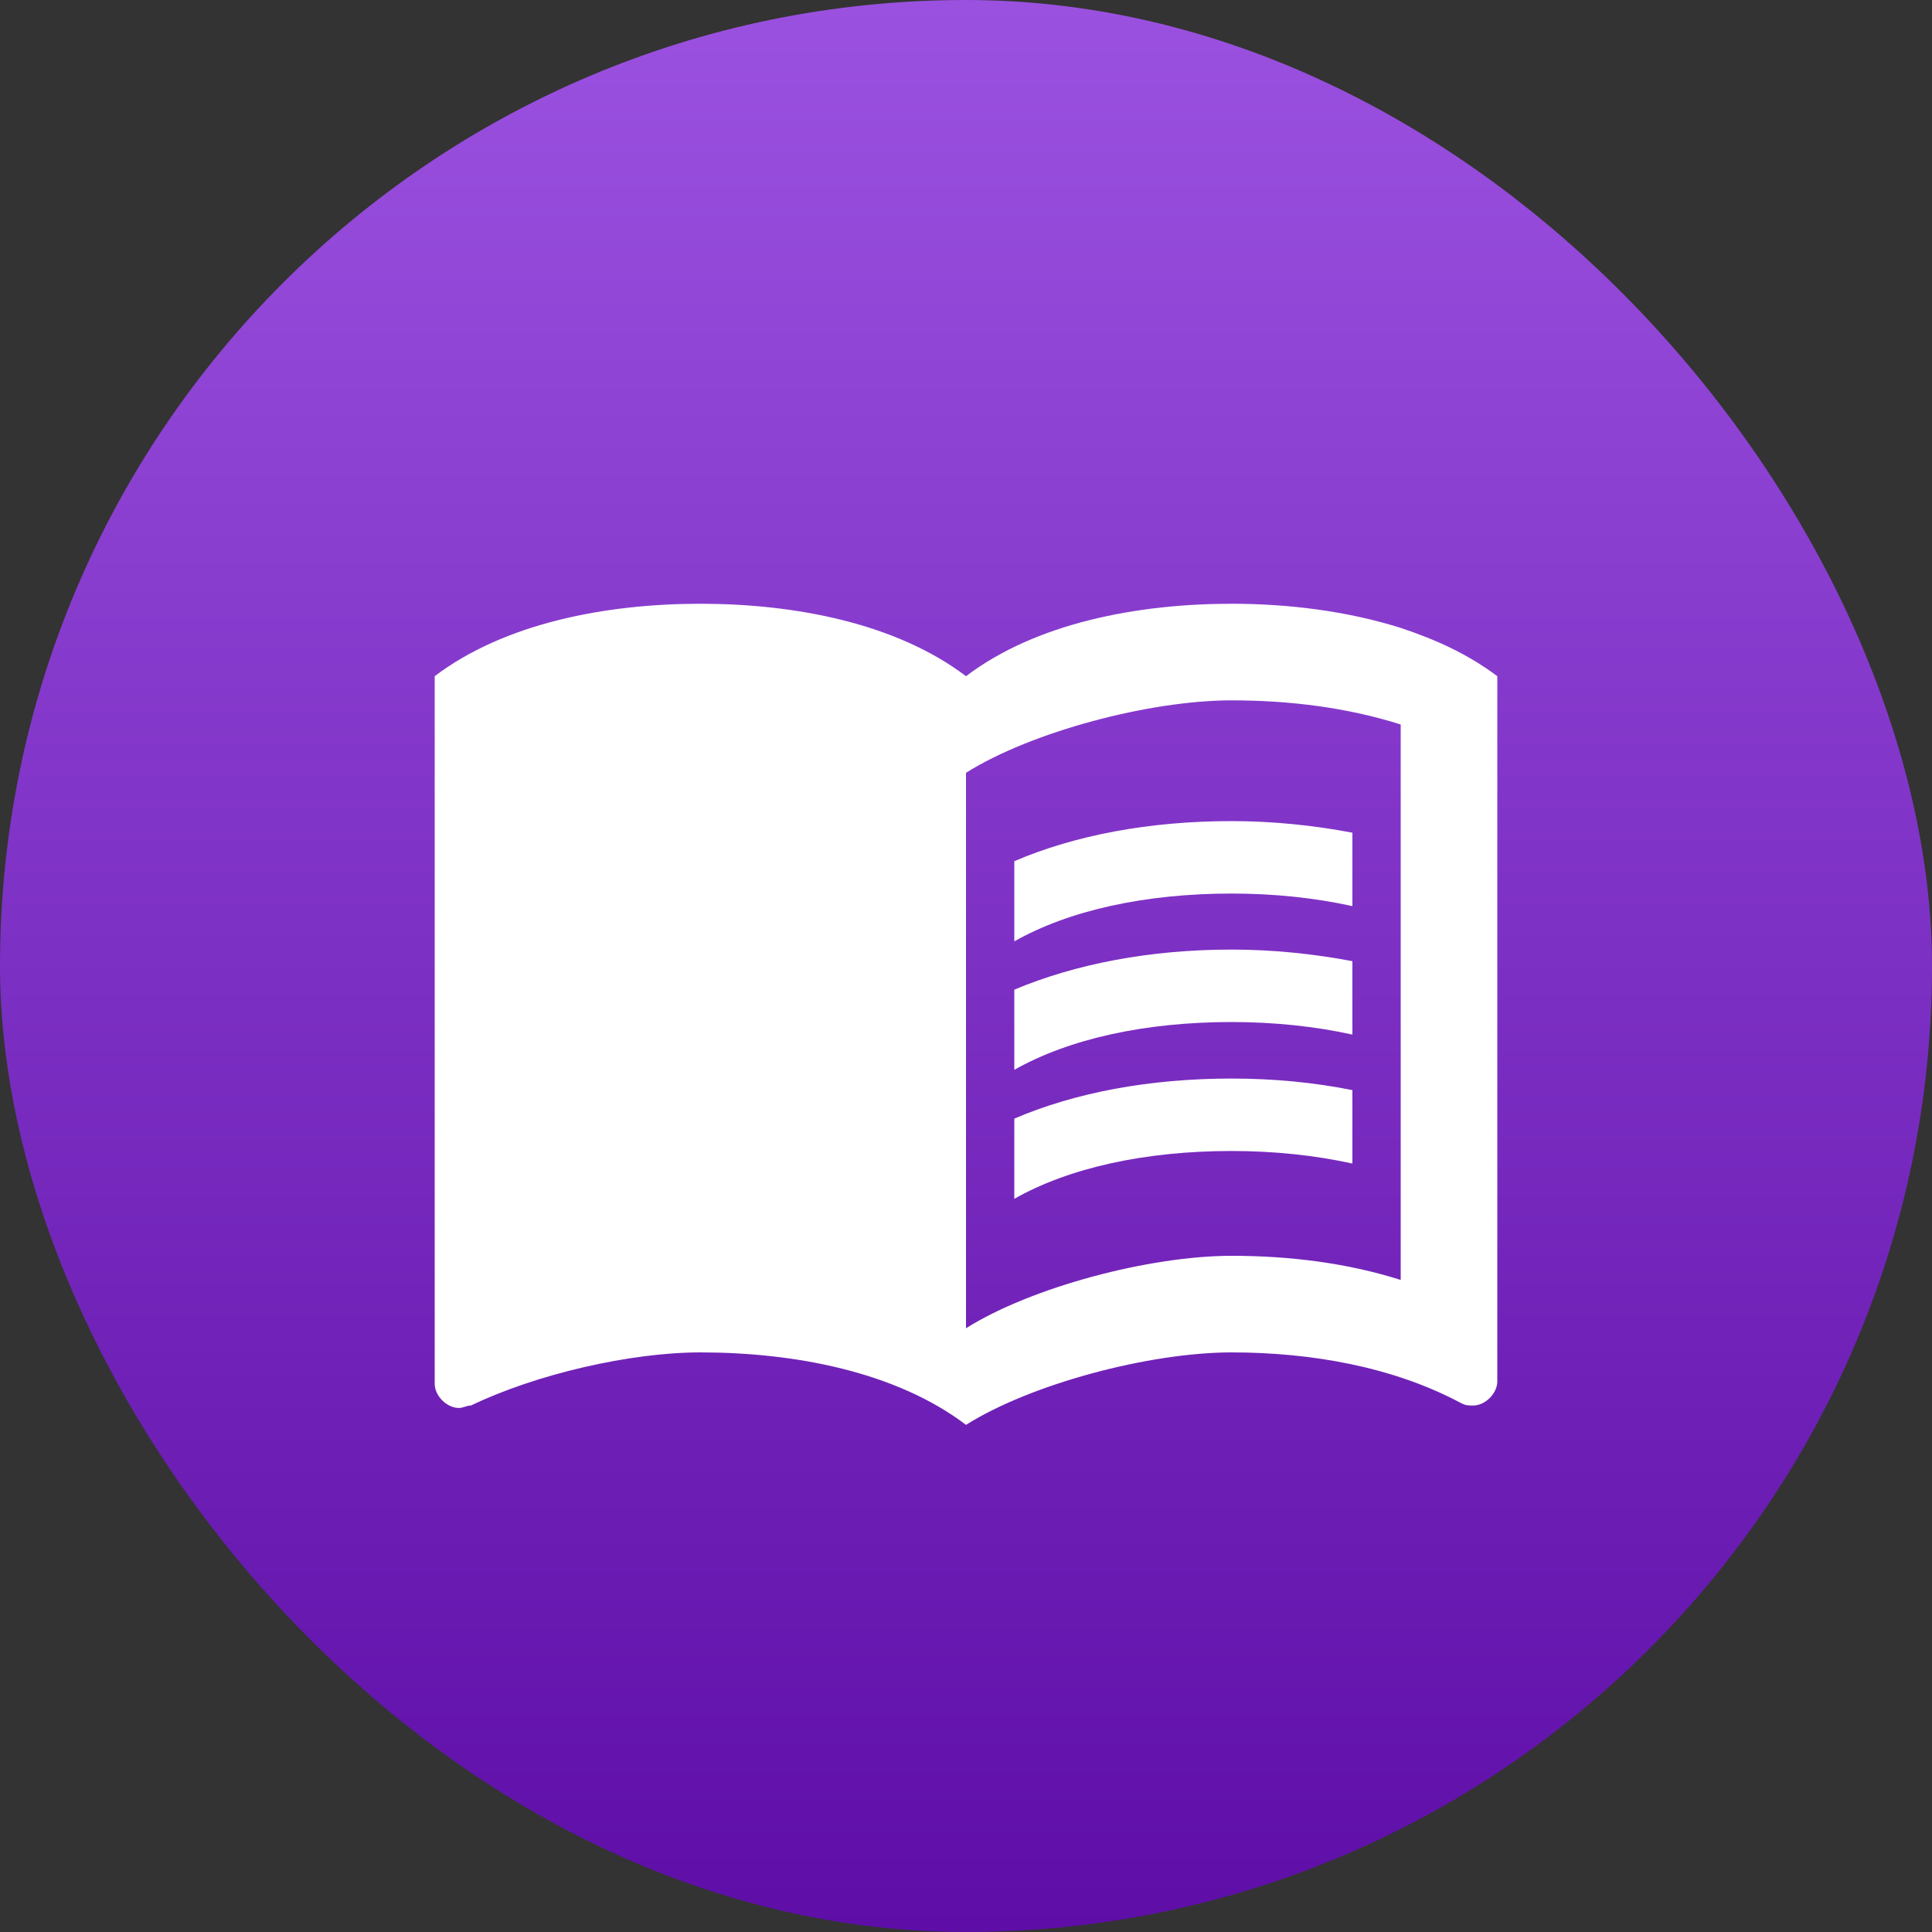
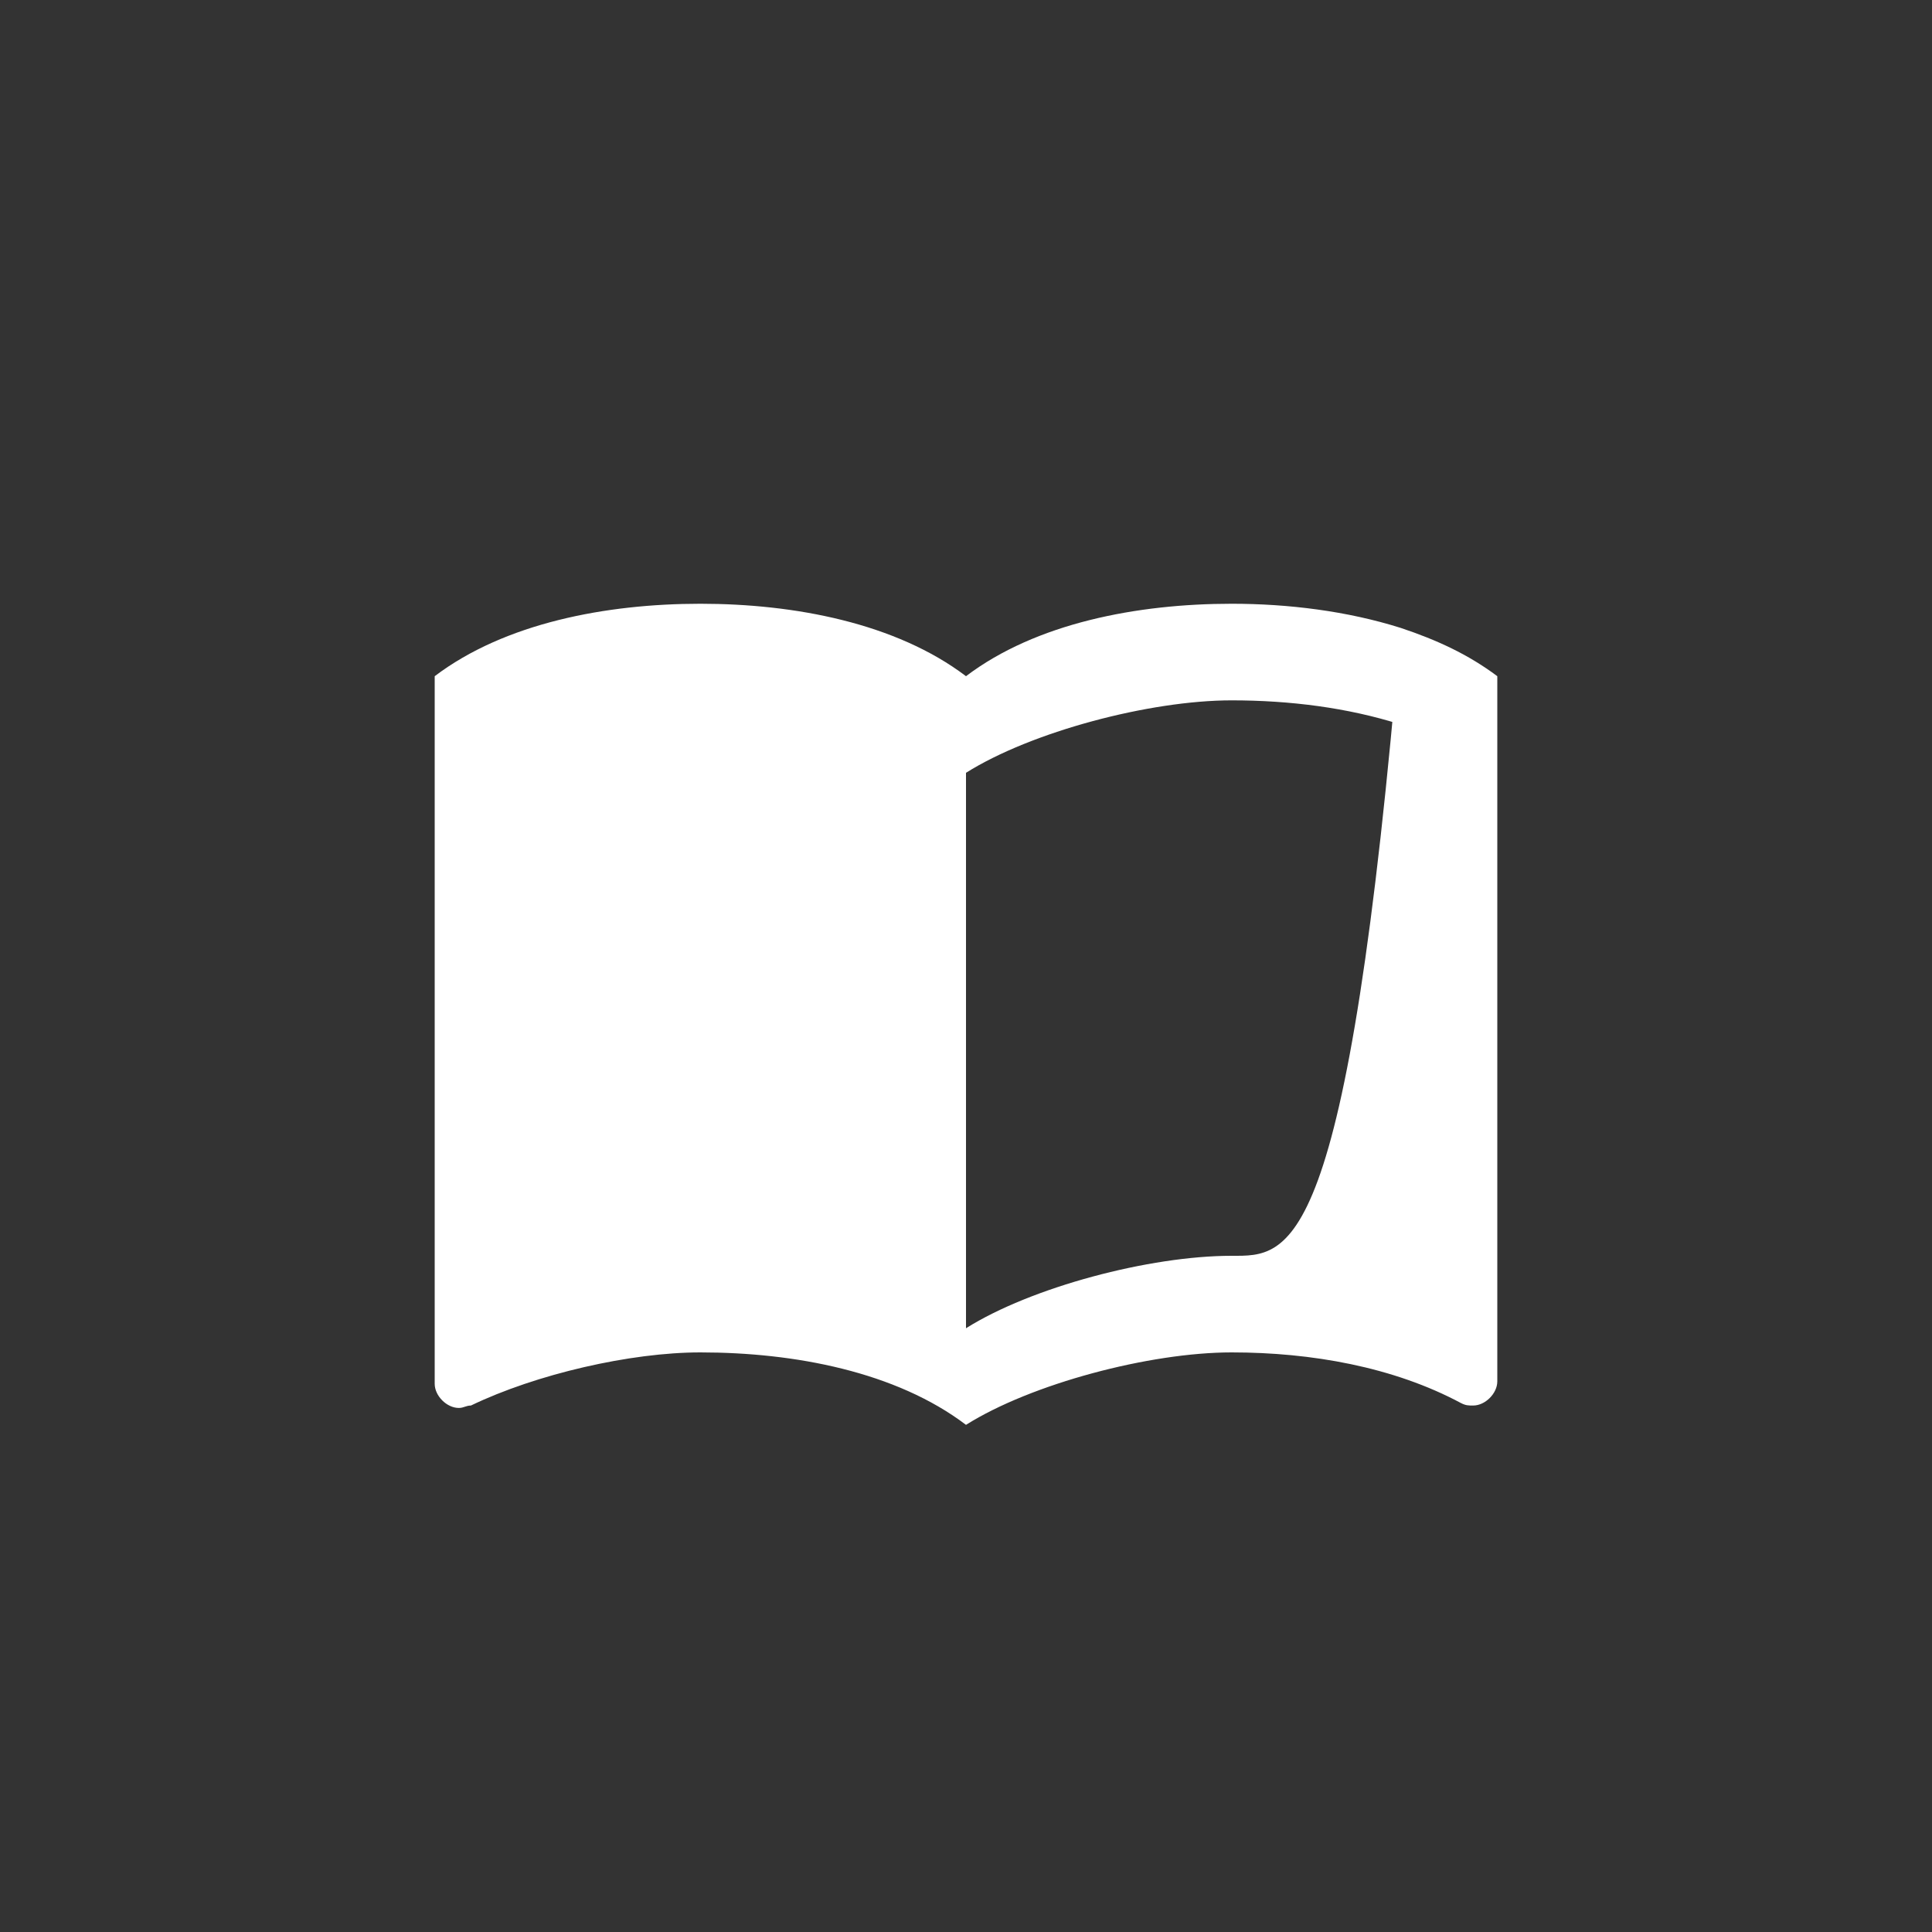
<svg xmlns="http://www.w3.org/2000/svg" width="40" height="40" viewBox="0 0 40 40" fill="none">
  <rect x="0" y="0" width="40" height="40" fill="#333333" stroke="none" />
-   <rect width="40" height="40" rx="20" fill="url(#paint0_linear_65_3183)" />
-   <path d="M25.5 22.33C23.8 22.33 22.26 22.62 21 23.16V24.82C22.13 24.18 23.7 23.83 25.5 23.83C26.38 23.83 27.23 23.92 28 24.09V22.57C27.21 22.41 26.36 22.33 25.5 22.33Z" fill="white" />
-   <path d="M21 20.49V22.15C22.13 21.51 23.7 21.16 25.5 21.16C26.38 21.16 27.23 21.25 28 21.42V19.9C27.21 19.75 26.36 19.66 25.5 19.66C23.8 19.66 22.26 19.96 21 20.49Z" fill="white" />
-   <path d="M25.5 18.5C26.38 18.5 27.23 18.59 28 18.76V17.24C27.21 17.09 26.36 17 25.5 17C23.8 17 22.26 17.29 21 17.83V19.49C22.13 18.85 23.7 18.5 25.5 18.5Z" fill="white" />
-   <path d="M29 13C27.89 12.65 26.67 12.5 25.5 12.5C23.55 12.5 21.45 12.9 20 14C18.55 12.9 16.45 12.5 14.5 12.5C12.55 12.5 10.45 12.9 9 14V28.65C9 28.9 9.25 29.15 9.5 29.15C9.6 29.15 9.65 29.1 9.75 29.1C11.1 28.45 13.05 28 14.5 28C16.45 28 18.55 28.4 20 29.5C21.35 28.65 23.8 28 25.5 28C27.15 28 28.85 28.3 30.25 29.05C30.35 29.1 30.4 29.1 30.5 29.1C30.75 29.1 31 28.85 31 28.6V14C30.4 13.55 29.75 13.25 29 13ZM29 26.5C27.9 26.15 26.7 26 25.5 26C23.8 26 21.35 26.65 20 27.5V16C21.35 15.15 23.8 14.5 25.5 14.5C26.7 14.5 27.9 14.65 29 15V26.5Z" fill="white" />
+   <path d="M29 13C27.89 12.65 26.67 12.5 25.5 12.5C23.55 12.5 21.45 12.9 20 14C18.55 12.9 16.45 12.5 14.5 12.5C12.55 12.5 10.45 12.9 9 14V28.65C9 28.9 9.25 29.15 9.5 29.15C9.6 29.15 9.65 29.1 9.75 29.1C11.1 28.45 13.05 28 14.5 28C16.45 28 18.55 28.4 20 29.5C21.35 28.65 23.8 28 25.5 28C27.15 28 28.85 28.3 30.25 29.05C30.35 29.1 30.4 29.1 30.5 29.1C30.75 29.1 31 28.85 31 28.6V14C30.4 13.55 29.75 13.25 29 13ZC27.9 26.15 26.7 26 25.5 26C23.8 26 21.35 26.65 20 27.5V16C21.35 15.15 23.8 14.5 25.5 14.5C26.7 14.5 27.9 14.65 29 15V26.5Z" fill="white" />
  <defs>
    <linearGradient id="paint0_linear_65_3183" x1="20" y1="0" x2="20" y2="40" gradientUnits="userSpaceOnUse">
      <stop stop-color="#9B51E0" />
      <stop offset="1" stop-color="#5E0EA7" />
    </linearGradient>
  </defs>
</svg>